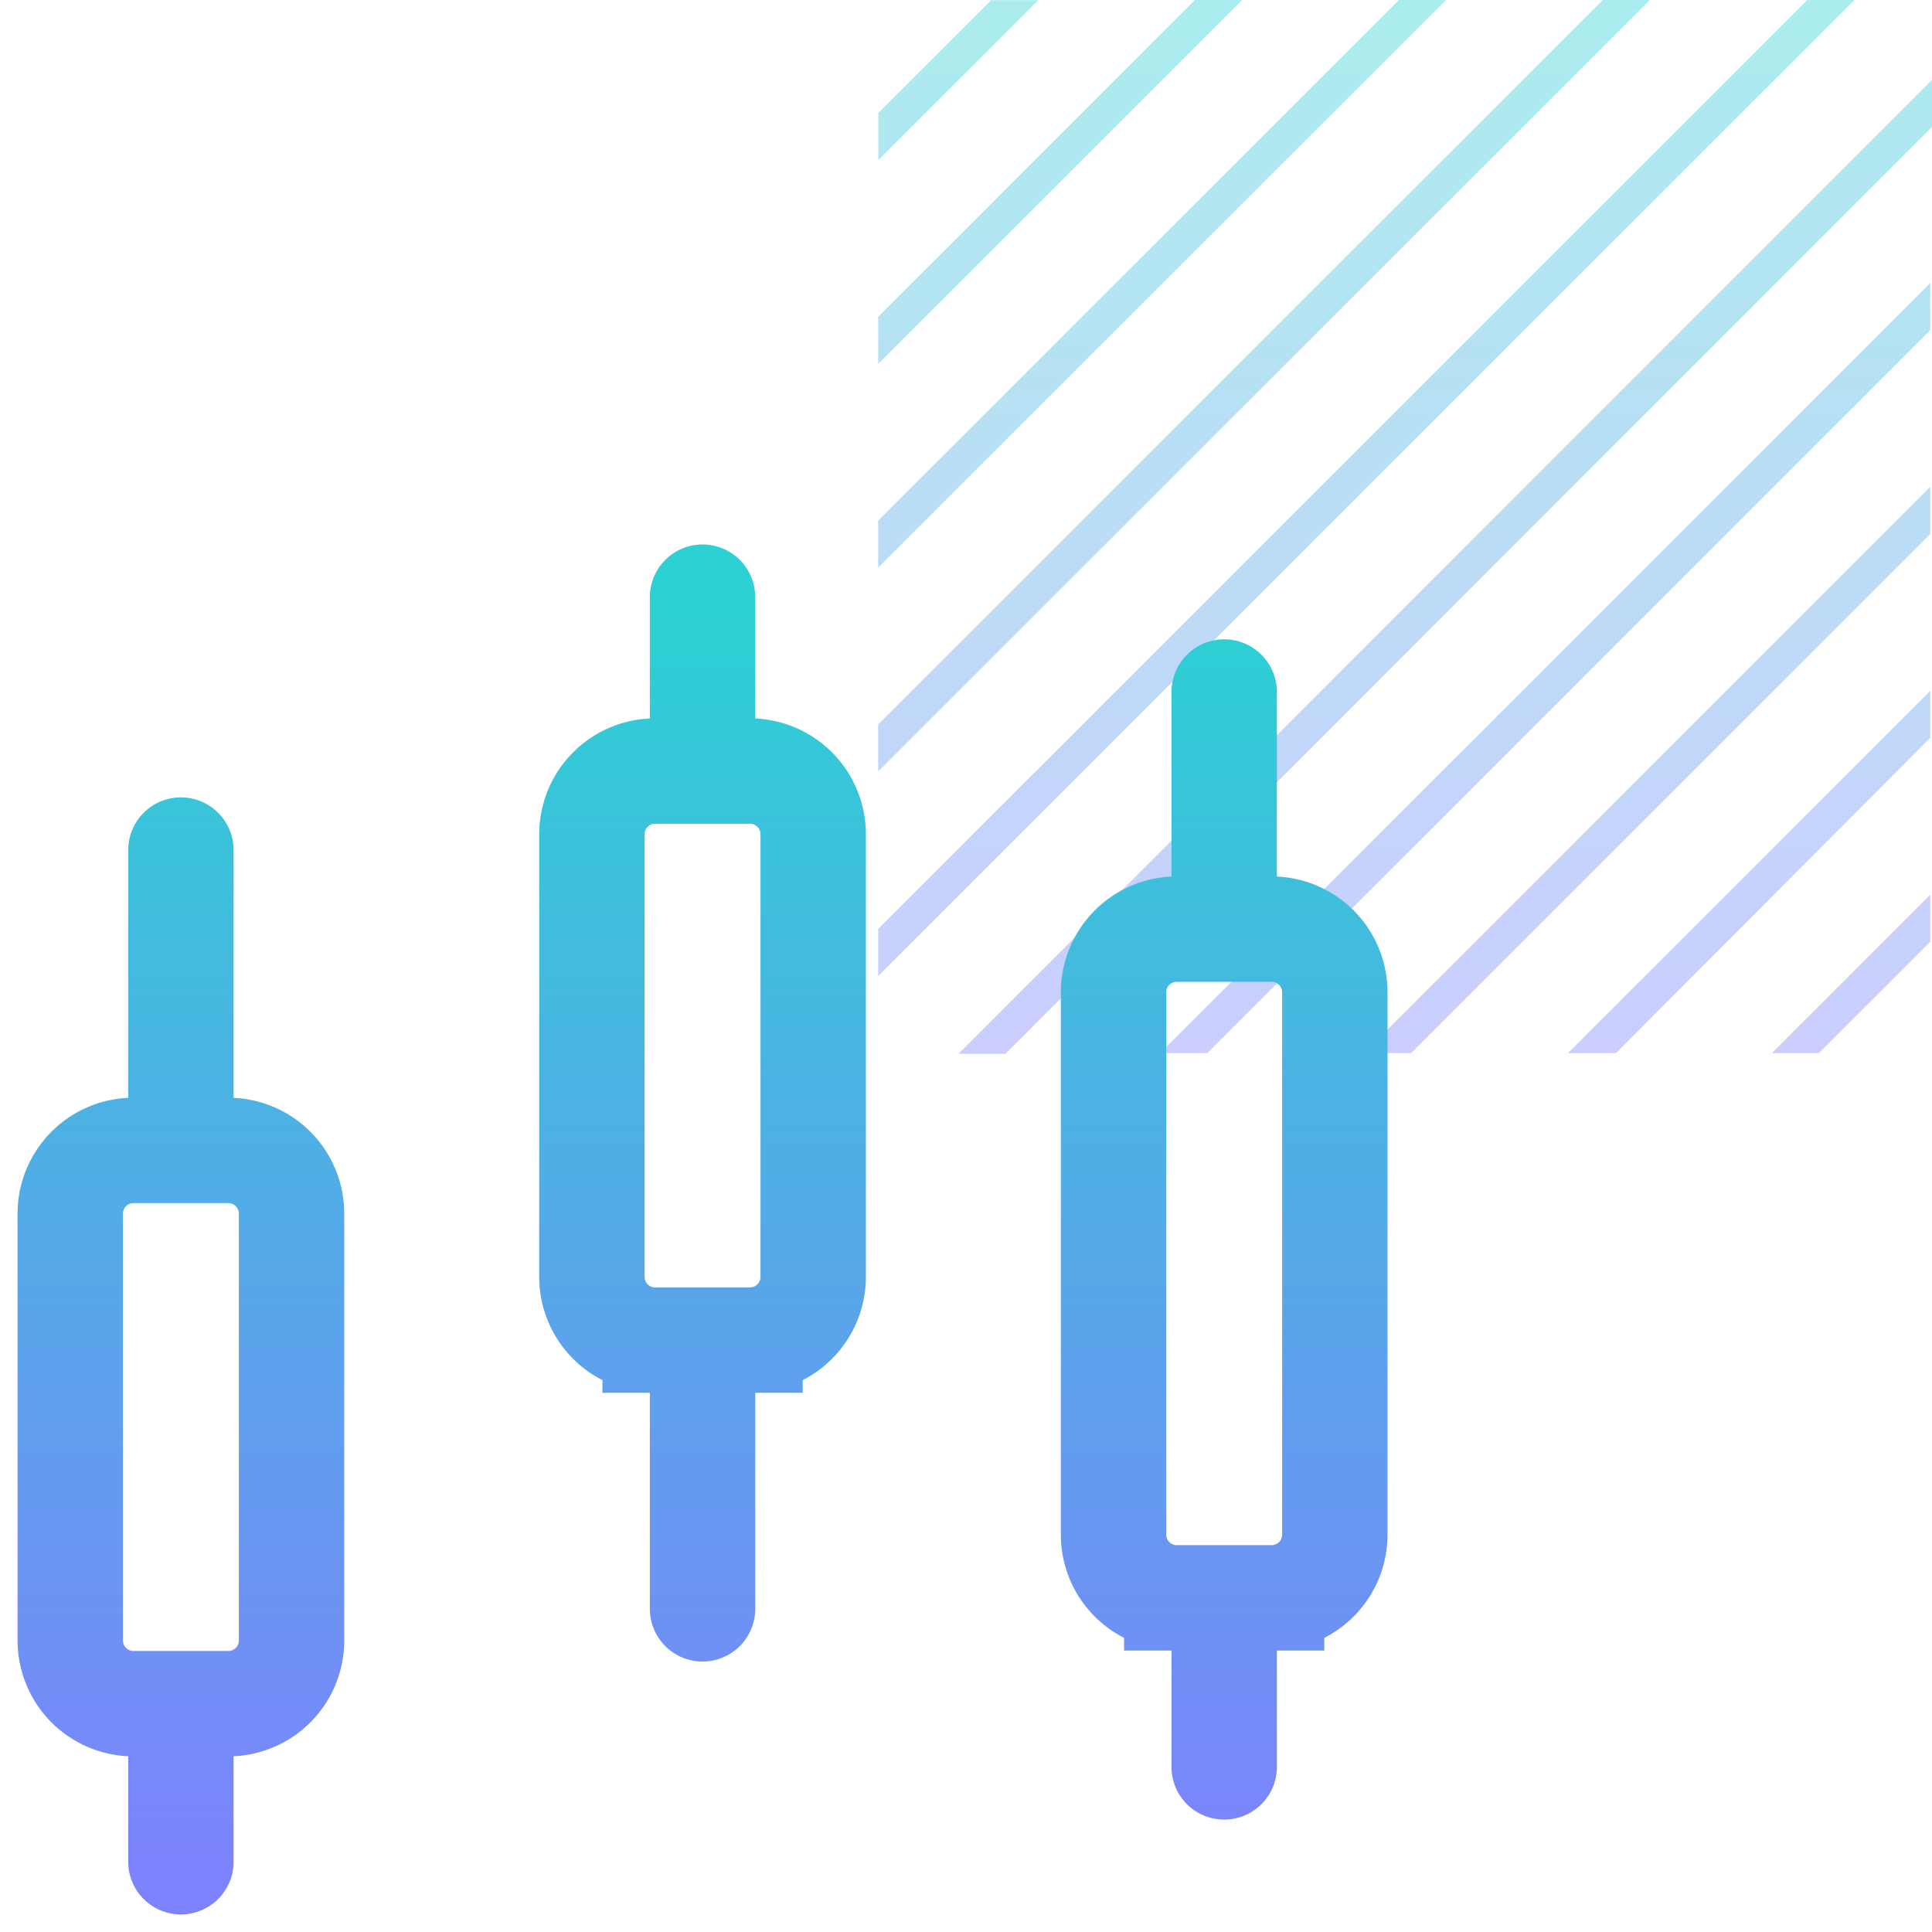
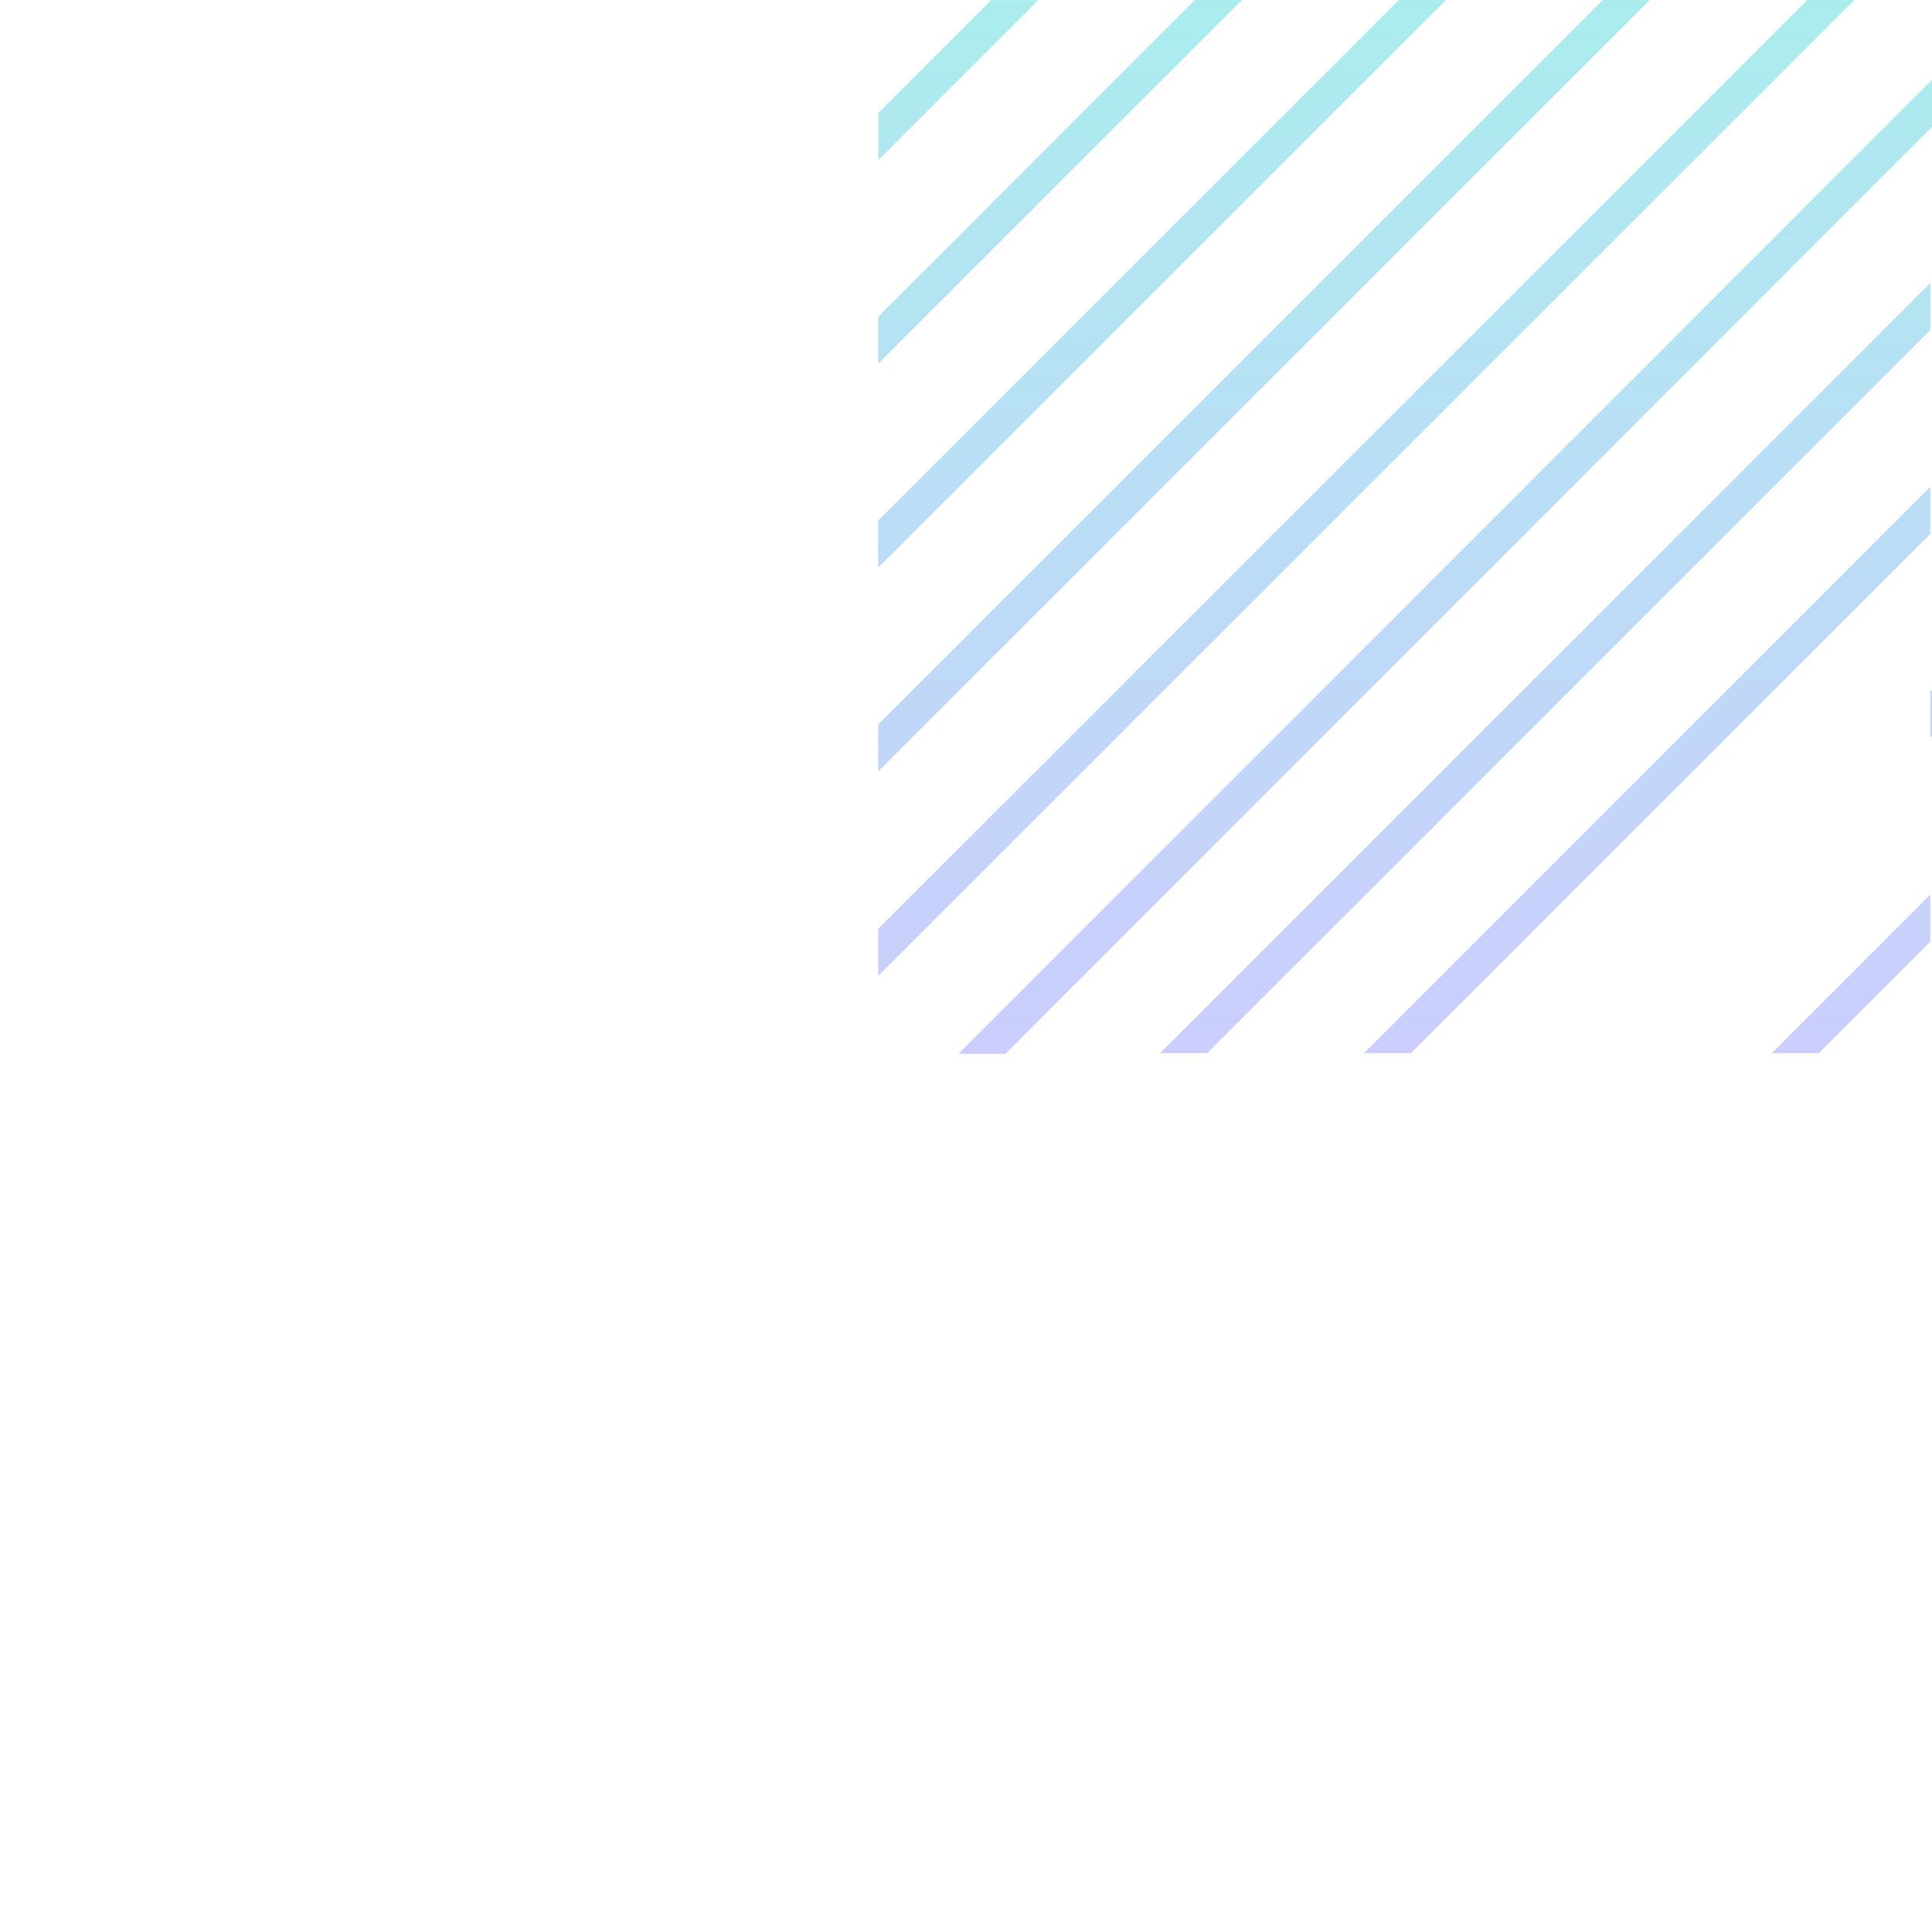
<svg xmlns="http://www.w3.org/2000/svg" width="55" height="55" fill="none">
-   <path opacity=".4" d="M29.559.004h-1.342l-3.213 3.212v1.342L29.559.004Zm25.393 20.997v-1.337L44.637 29.98h1.366L54.952 21Zm0-5.802v-1.341L38.829 29.98h1.342l14.78-14.781Zm0-5.803v-1.34L33.025 29.98h1.342L54.952 9.396Zm0 17.412v-1.341l-4.51 4.513h1.337l3.173-3.172ZM35.359 0h-1.342L25 9.019v1.337L35.359 0Zm5.804 0h-1.338L25 14.821v1.338L41.163 0Zm5.804 0h-1.338L25 20.624v1.337L46.967 0ZM55 3.614V2.273L27.285 30h1.338L55 3.614ZM52.79 0h-1.34L25 26.442v1.341L52.79 0Z" fill="url(#a)" />
-   <path d="M20 45.8v-7.65M20 17v4.95M5.15 53v-4.5m0-24.3v8.55m29.7 17.55v-4.813m0-25.787v6.75m-29.7 6.3H3.8a1.8 1.8 0 0 0-1.8 1.8V46.7a1.8 1.8 0 0 0 1.8 1.8h1.35m0-15.75H6.5a1.8 1.8 0 0 1 1.8 1.8V46.7a1.8 1.8 0 0 1-1.8 1.8H5.15m13.5-10.35h2.7a1.8 1.8 0 0 0 1.8-1.8v-12.6a1.8 1.8 0 0 0-1.8-1.8h-2.7a1.8 1.8 0 0 0-1.8 1.8v12.6a1.8 1.8 0 0 0 1.8 1.8Zm14.85 7.337h2.7a1.8 1.8 0 0 0 1.8-1.8V28.25a1.8 1.8 0 0 0-1.8-1.8h-2.7a1.8 1.8 0 0 0-1.8 1.8v15.437a1.8 1.8 0 0 0 1.8 1.8Z" stroke="url(#b)" stroke-width="3" stroke-linecap="round" />
+   <path opacity=".4" d="M29.559.004h-1.342l-3.213 3.212v1.342L29.559.004Zm25.393 20.997v-1.337h1.366L54.952 21Zm0-5.802v-1.341L38.829 29.98h1.342l14.78-14.781Zm0-5.803v-1.34L33.025 29.98h1.342L54.952 9.396Zm0 17.412v-1.341l-4.51 4.513h1.337l3.173-3.172ZM35.359 0h-1.342L25 9.019v1.337L35.359 0Zm5.804 0h-1.338L25 14.821v1.338L41.163 0Zm5.804 0h-1.338L25 20.624v1.337L46.967 0ZM55 3.614V2.273L27.285 30h1.338L55 3.614ZM52.79 0h-1.34L25 26.442v1.341L52.79 0Z" fill="url(#a)" />
  <defs>
    <linearGradient id="a" x1="40" y1="0" x2="40" y2="30" gradientUnits="userSpaceOnUse">
      <stop stop-color="#2BD1D3" />
      <stop offset="1" stop-color="#7D83FC" />
    </linearGradient>
    <linearGradient id="b" x1="20" y1="17" x2="20" y2="53" gradientUnits="userSpaceOnUse">
      <stop stop-color="#2BD1D3" />
      <stop offset="1" stop-color="#7D83FC" />
    </linearGradient>
  </defs>
</svg>